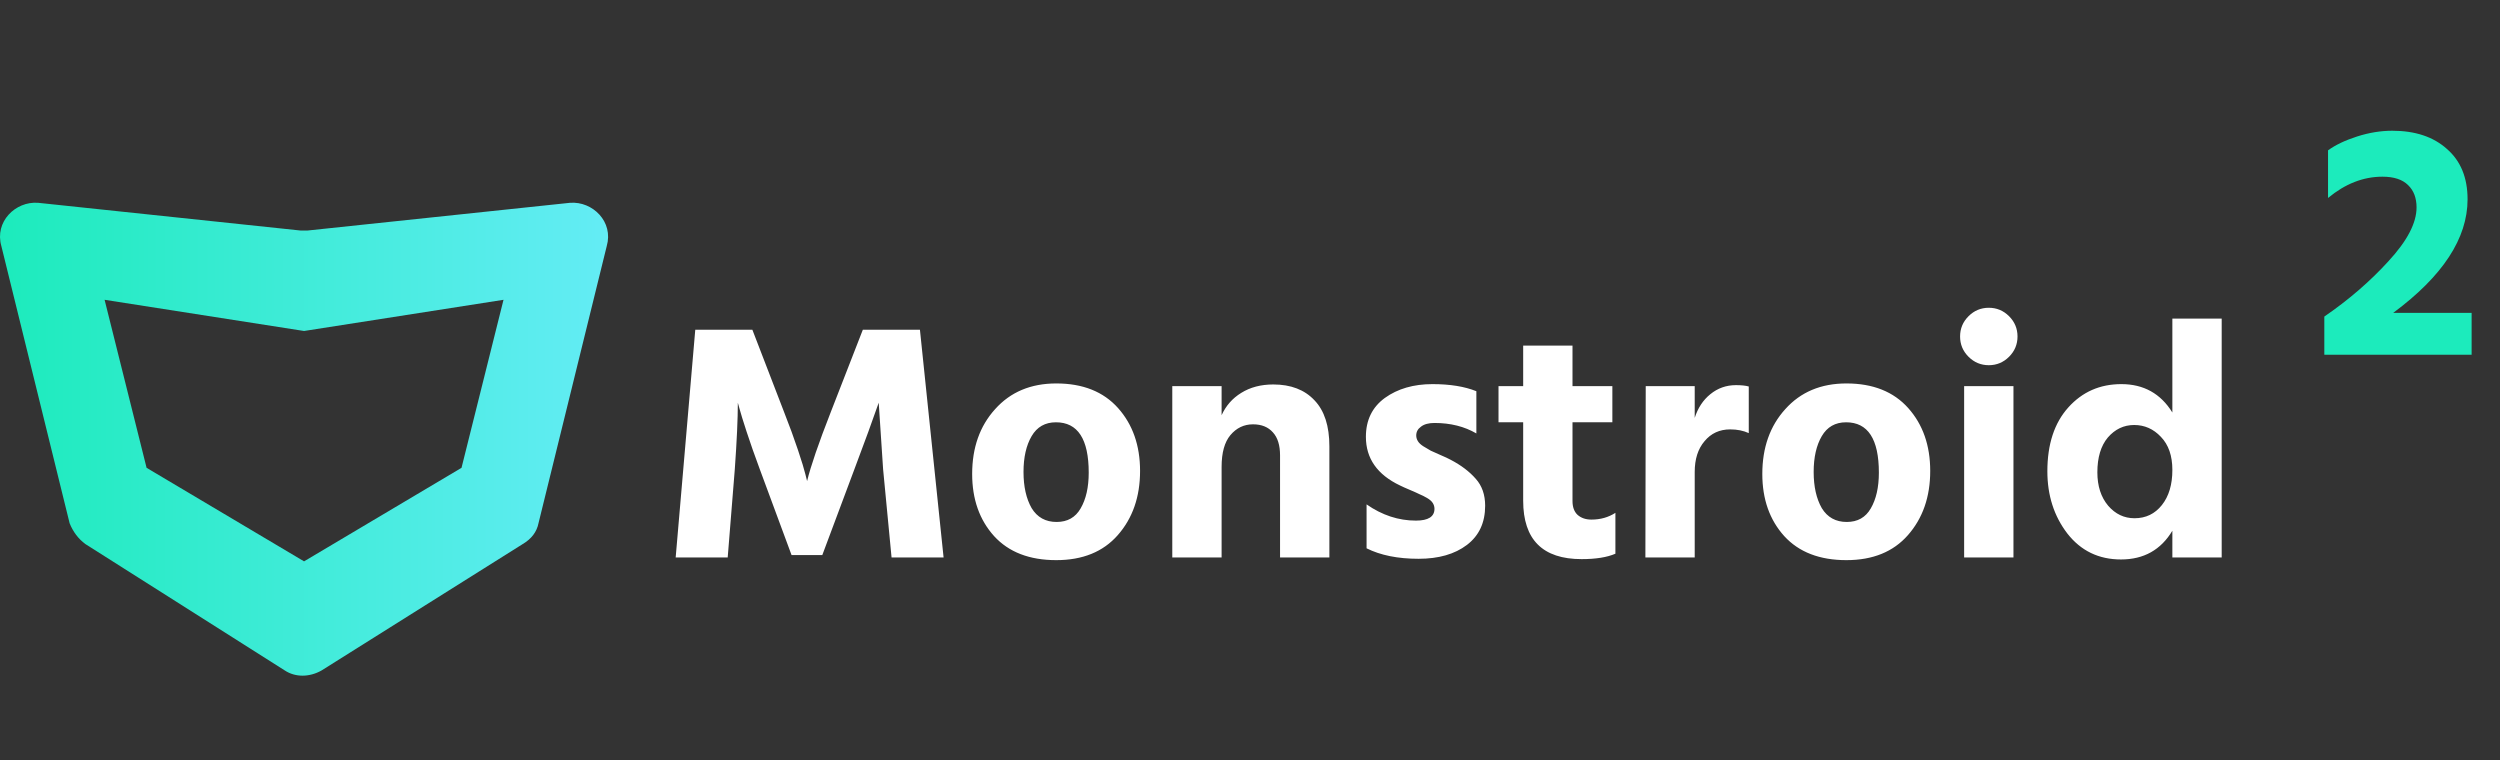
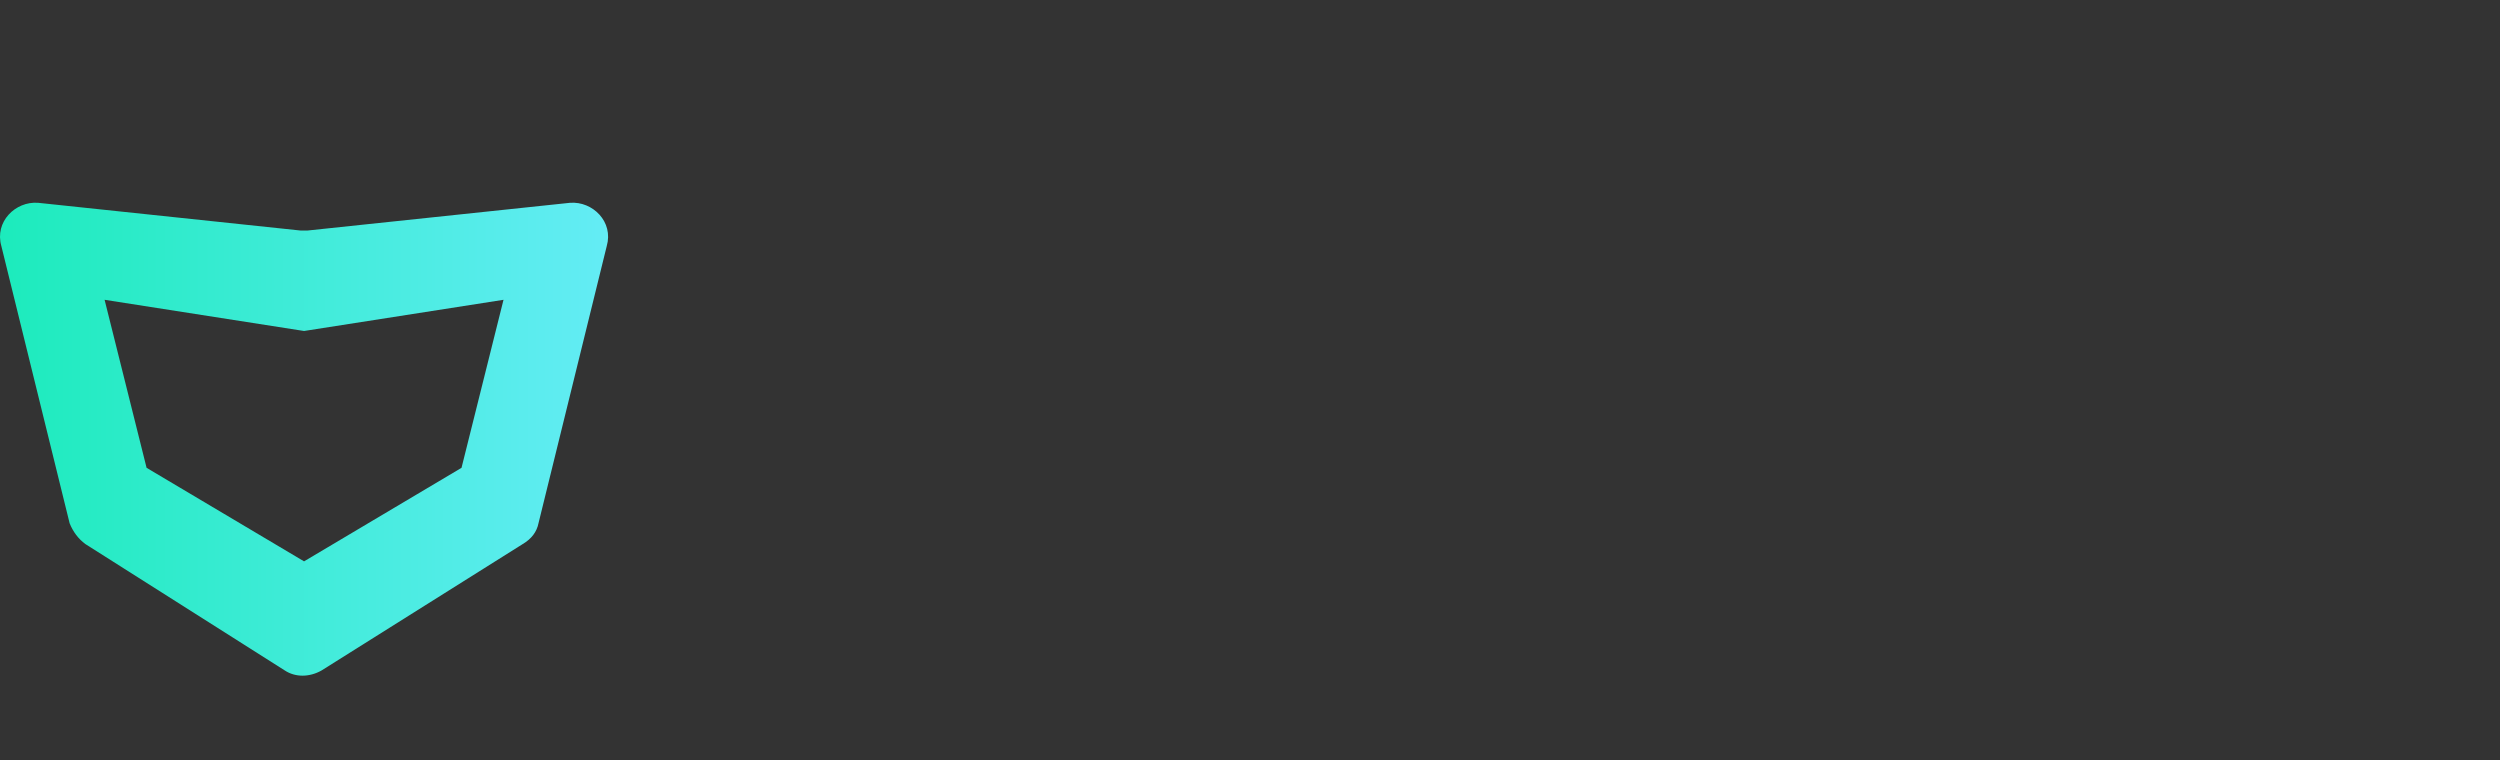
<svg xmlns="http://www.w3.org/2000/svg" width="148" height="45" viewBox="0 0 148 45" fill="none">
  <rect x="0" y="0" width="148" height="45" fill="#333333" stroke="none" />
  <rect width="148" height="45" fill="black" fill-opacity="0" />
  <path d="M2.256 12.006L17.793 13.647C17.896 13.647 18.104 13.647 18.207 13.647L33.744 12.006C35.09 11.903 36.333 13.134 35.919 14.569L31.879 30.976C31.776 31.489 31.465 31.899 30.947 32.207L19.036 39.692C18.311 40.102 17.482 40.102 16.861 39.692L5.053 32.207C4.638 31.899 4.328 31.489 4.121 30.976L0.081 14.569C-0.333 13.134 0.91 11.903 2.256 12.006ZM8.678 27.695L18 33.232L27.322 27.695L29.808 17.748L18 19.594L6.192 17.748L8.678 27.695Z" fill="url(#paint0_linear)" />
-   <path d="M40 33L41.16 19.52H44.54L46.42 24.4C46.74 25.213 47.013 25.96 47.24 26.64C47.467 27.32 47.613 27.8 47.68 28.08L47.78 28.48C47.993 27.6 48.46 26.24 49.18 24.4L51.08 19.52H54.46L55.86 33H52.78L52.28 27.78L52.02 23.84C51.673 24.84 51.193 26.153 50.58 27.78L48.68 32.86H46.86L44.98 27.78C44.673 26.953 44.413 26.213 44.2 25.56C43.987 24.907 43.847 24.453 43.78 24.2L43.68 23.84C43.68 24.787 43.62 26.1 43.5 27.78L43.08 33H40ZM62.532 33.16C60.945 33.16 59.718 32.687 58.852 31.74C57.985 30.78 57.552 29.553 57.552 28.06C57.552 26.5 58.005 25.22 58.912 24.22C59.818 23.207 61.025 22.7 62.532 22.7C64.105 22.7 65.325 23.187 66.192 24.16C67.058 25.133 67.492 26.373 67.492 27.88C67.492 29.413 67.052 30.68 66.172 31.68C65.305 32.667 64.092 33.16 62.532 33.16ZM62.512 25C61.872 25 61.392 25.273 61.072 25.82C60.752 26.367 60.592 27.073 60.592 27.94C60.592 28.807 60.752 29.52 61.072 30.08C61.405 30.627 61.898 30.9 62.552 30.9C63.192 30.9 63.665 30.633 63.972 30.1C64.292 29.553 64.452 28.847 64.452 27.98C64.452 25.993 63.805 25 62.512 25ZM72.319 22.86V24.58C72.573 24.02 72.959 23.58 73.479 23.26C74.013 22.927 74.646 22.76 75.379 22.76C76.419 22.76 77.233 23.073 77.819 23.7C78.406 24.313 78.699 25.22 78.699 26.42V33H75.779V26.96C75.779 26.36 75.639 25.907 75.359 25.6C75.079 25.28 74.686 25.12 74.179 25.12C73.646 25.12 73.199 25.333 72.839 25.76C72.493 26.173 72.319 26.8 72.319 27.64V33H69.399V22.86H72.319ZM87.401 23.16V25.66C86.694 25.247 85.867 25.04 84.921 25.04C84.574 25.04 84.307 25.113 84.121 25.26C83.934 25.393 83.841 25.567 83.841 25.78C83.841 25.9 83.874 26.013 83.941 26.12C84.007 26.227 84.114 26.327 84.261 26.42C84.421 26.513 84.567 26.6 84.701 26.68C84.847 26.747 85.041 26.833 85.281 26.94C85.534 27.047 85.734 27.14 85.881 27.22C86.494 27.54 86.987 27.913 87.361 28.34C87.734 28.753 87.921 29.287 87.921 29.94C87.921 30.94 87.561 31.713 86.841 32.26C86.121 32.807 85.167 33.08 83.981 33.08C82.754 33.08 81.727 32.873 80.901 32.46V29.86C81.821 30.5 82.794 30.82 83.821 30.82C84.554 30.82 84.921 30.587 84.921 30.12C84.921 30 84.887 29.887 84.821 29.78C84.754 29.673 84.641 29.573 84.481 29.48C84.321 29.387 84.174 29.313 84.041 29.26C83.907 29.193 83.714 29.107 83.461 29C83.207 28.893 83.014 28.807 82.881 28.74C81.534 28.1 80.861 27.14 80.861 25.86C80.861 24.873 81.234 24.107 81.981 23.56C82.741 23.013 83.681 22.74 84.801 22.74C85.841 22.74 86.707 22.88 87.401 23.16ZM93.092 25V29.66C93.092 30.02 93.192 30.293 93.392 30.48C93.605 30.667 93.878 30.76 94.212 30.76C94.745 30.76 95.218 30.627 95.632 30.36V32.78C95.138 32.993 94.472 33.1 93.632 33.1C91.325 33.1 90.172 31.947 90.172 29.64V25H88.712V22.86H90.172V20.46H93.092V22.86H95.452V25H93.092ZM100.327 22.86V24.74C100.513 24.153 100.82 23.687 101.247 23.34C101.687 22.98 102.193 22.8 102.767 22.8C103.087 22.8 103.34 22.827 103.527 22.88V25.64C103.207 25.493 102.84 25.42 102.427 25.42C101.8 25.42 101.293 25.653 100.907 26.12C100.52 26.573 100.327 27.18 100.327 27.94V33H97.407L97.427 22.86H100.327ZM109.309 33.16C107.722 33.16 106.496 32.687 105.629 31.74C104.762 30.78 104.329 29.553 104.329 28.06C104.329 26.5 104.782 25.22 105.689 24.22C106.596 23.207 107.802 22.7 109.309 22.7C110.882 22.7 112.102 23.187 112.969 24.16C113.836 25.133 114.269 26.373 114.269 27.88C114.269 29.413 113.829 30.68 112.949 31.68C112.082 32.667 110.869 33.16 109.309 33.16ZM109.289 25C108.649 25 108.169 25.273 107.849 25.82C107.529 26.367 107.369 27.073 107.369 27.94C107.369 28.807 107.529 29.52 107.849 30.08C108.182 30.627 108.676 30.9 109.329 30.9C109.969 30.9 110.442 30.633 110.749 30.1C111.069 29.553 111.229 28.847 111.229 27.98C111.229 25.993 110.582 25 109.289 25ZM116.277 33V22.86H119.197V33H116.277ZM116.537 21.12C116.203 20.787 116.037 20.387 116.037 19.92C116.037 19.453 116.203 19.053 116.537 18.72C116.87 18.387 117.27 18.22 117.737 18.22C118.203 18.22 118.603 18.387 118.937 18.72C119.27 19.053 119.437 19.453 119.437 19.92C119.437 20.387 119.27 20.787 118.937 21.12C118.603 21.453 118.203 21.62 117.737 21.62C117.27 21.62 116.87 21.453 116.537 21.12ZM126.364 30.68C127.031 30.68 127.571 30.42 127.984 29.9C128.397 29.38 128.604 28.687 128.604 27.82C128.604 26.98 128.377 26.327 127.924 25.86C127.484 25.393 126.957 25.16 126.344 25.16C125.731 25.16 125.211 25.407 124.784 25.9C124.371 26.393 124.164 27.08 124.164 27.96C124.164 28.773 124.377 29.433 124.804 29.94C125.231 30.433 125.751 30.68 126.364 30.68ZM128.604 18.86H131.524V33H128.604V31.42C127.924 32.553 126.911 33.12 125.564 33.12C124.244 33.12 123.184 32.607 122.384 31.58C121.597 30.553 121.204 29.327 121.204 27.9C121.204 26.3 121.617 25.04 122.444 24.12C123.271 23.2 124.317 22.74 125.584 22.74C126.904 22.74 127.911 23.3 128.604 24.42V18.86Z" fill="white" />
-   <path d="M141.68 18.52H146.32V21H137.6V18.74C139.04 17.753 140.307 16.66 141.4 15.46C142.507 14.26 143.06 13.2 143.06 12.28C143.06 11.72 142.893 11.28 142.56 10.96C142.227 10.627 141.72 10.46 141.04 10.46C139.907 10.46 138.833 10.88 137.82 11.72V8.9C138.26 8.58 138.833 8.307 139.54 8.08C140.247 7.853 140.94 7.74 141.62 7.74C142.98 7.74 144.06 8.1 144.86 8.82C145.673 9.527 146.08 10.52 146.08 11.8C146.08 14.107 144.613 16.347 141.68 18.52Z" fill="#1CEBBC" />
  <defs>
    <linearGradient id="paint0_linear" x1="36" y1="40" x2="0" y2="40" gradientUnits="userSpaceOnUse">
      <stop stop-color="#64ECF5" />
      <stop offset="1" stop-color="#1CEBBC" />
    </linearGradient>
  </defs>
</svg>